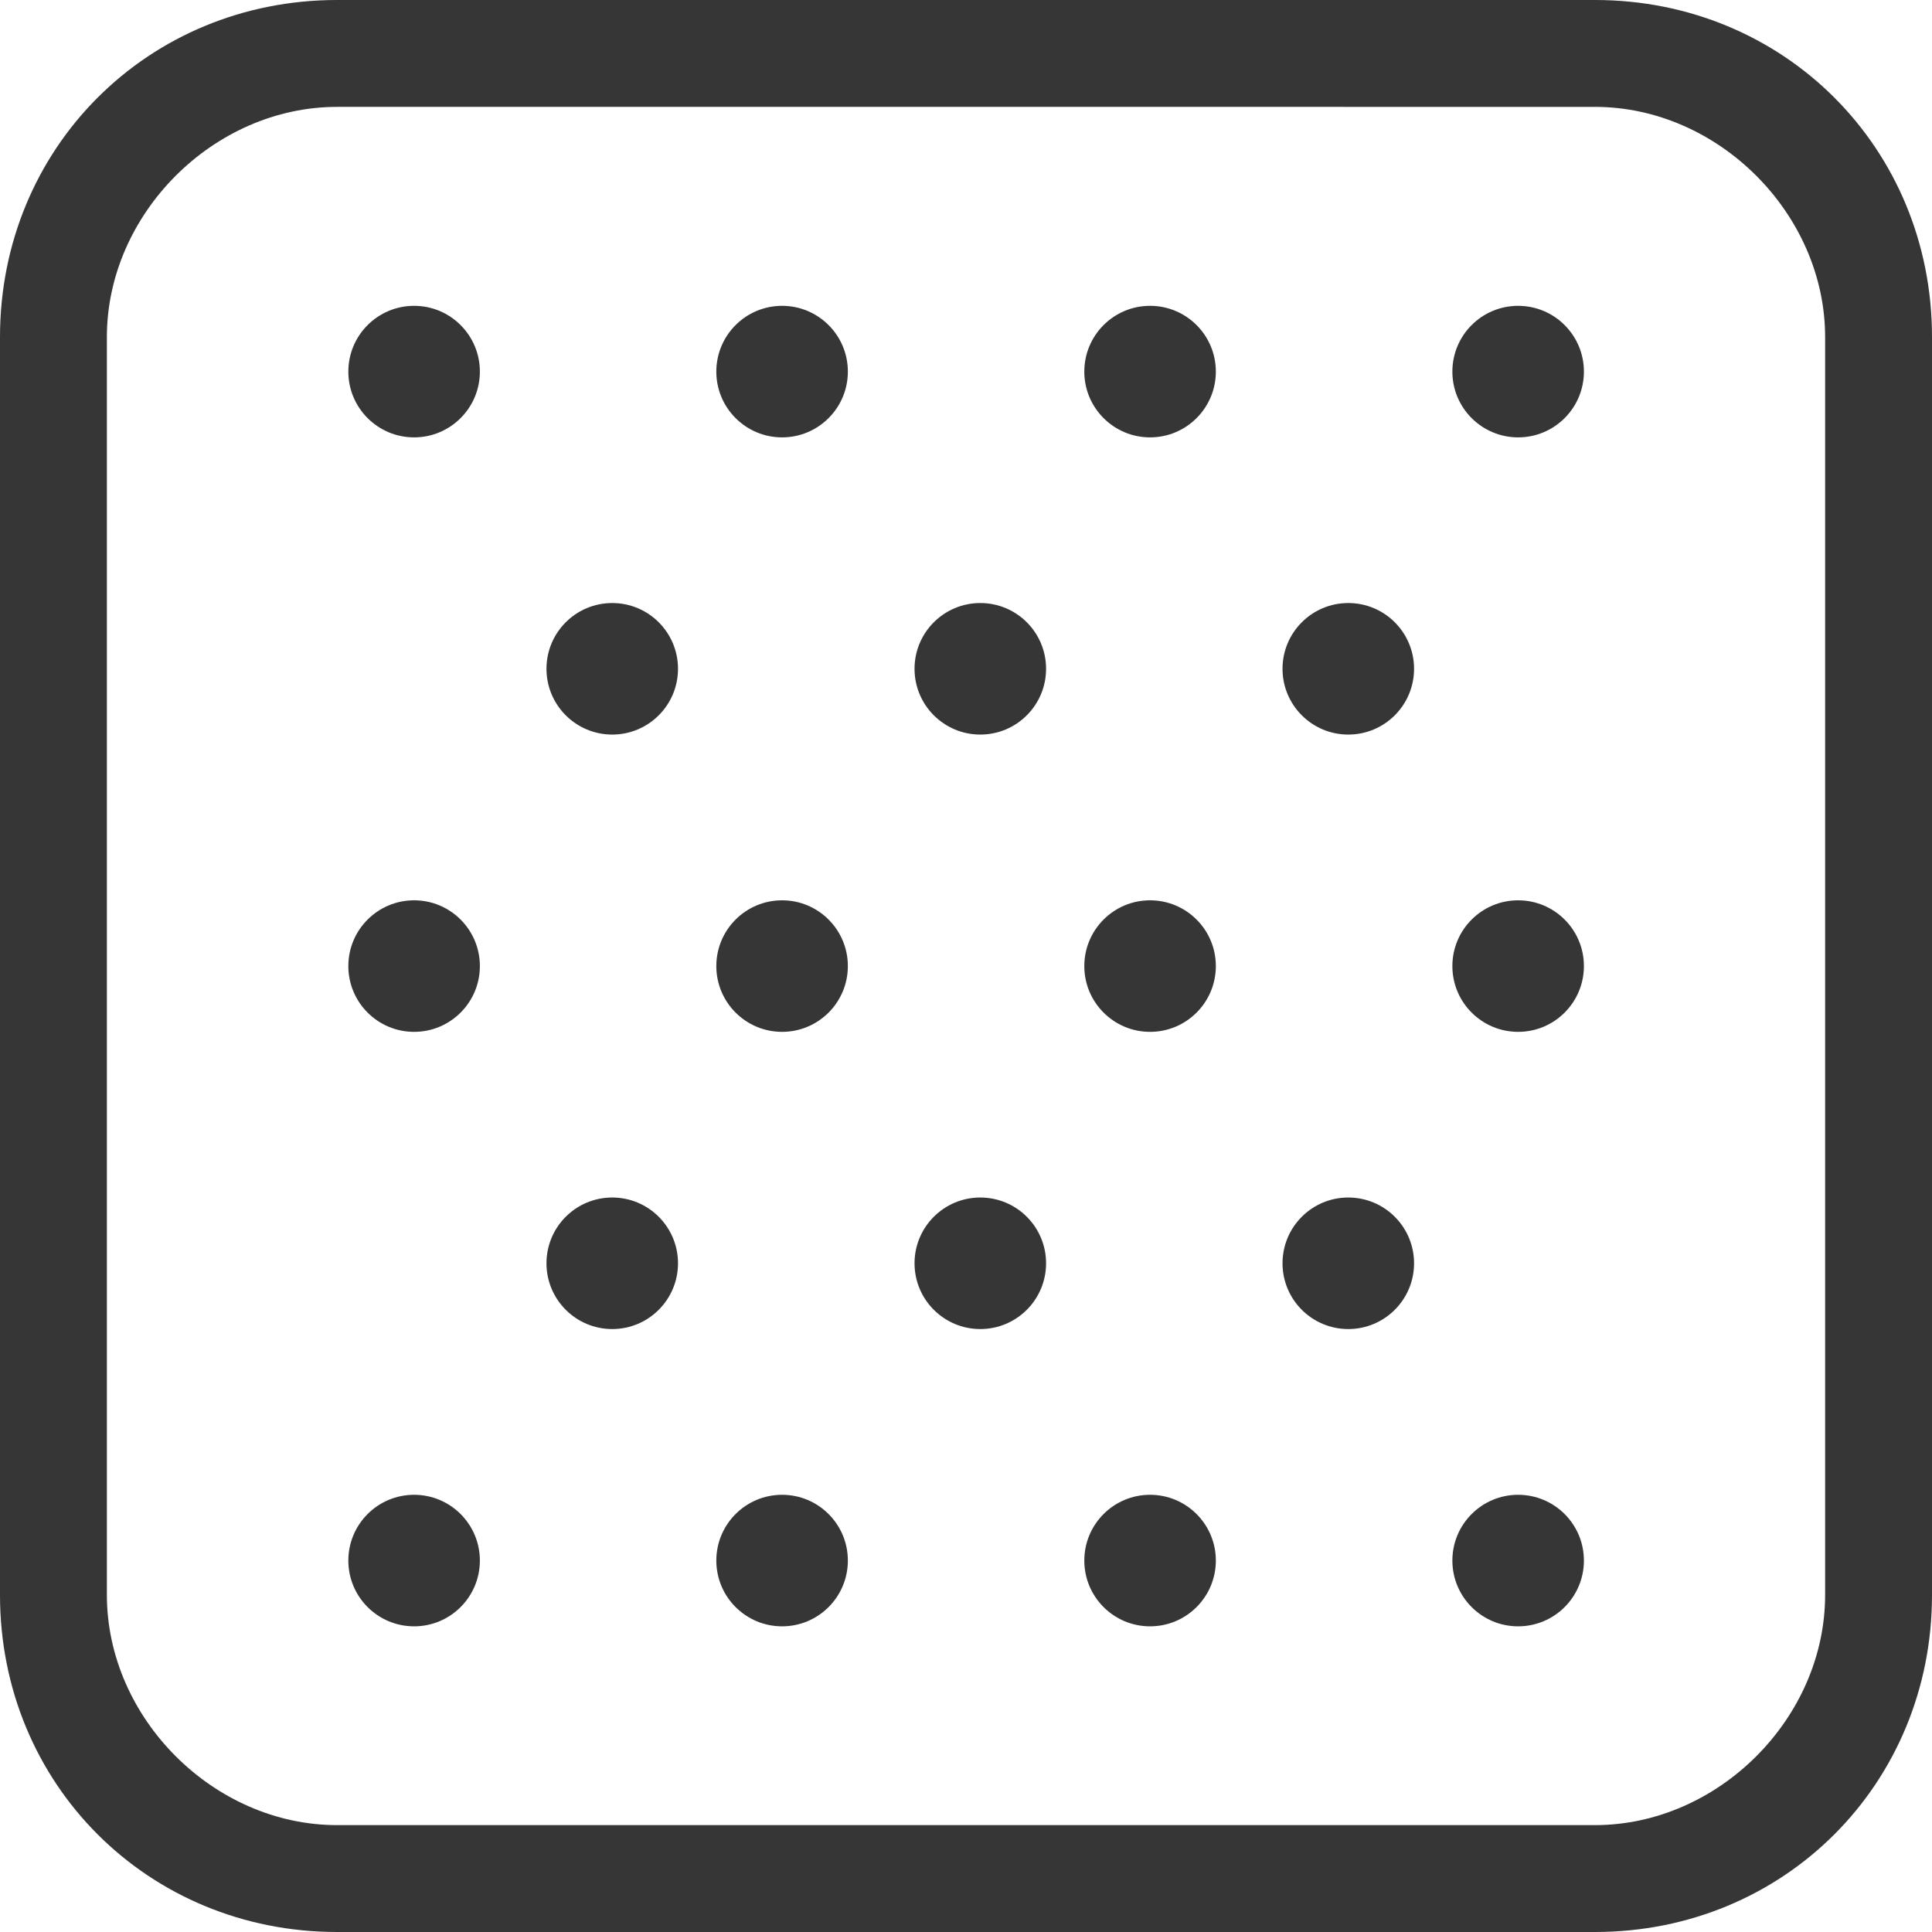
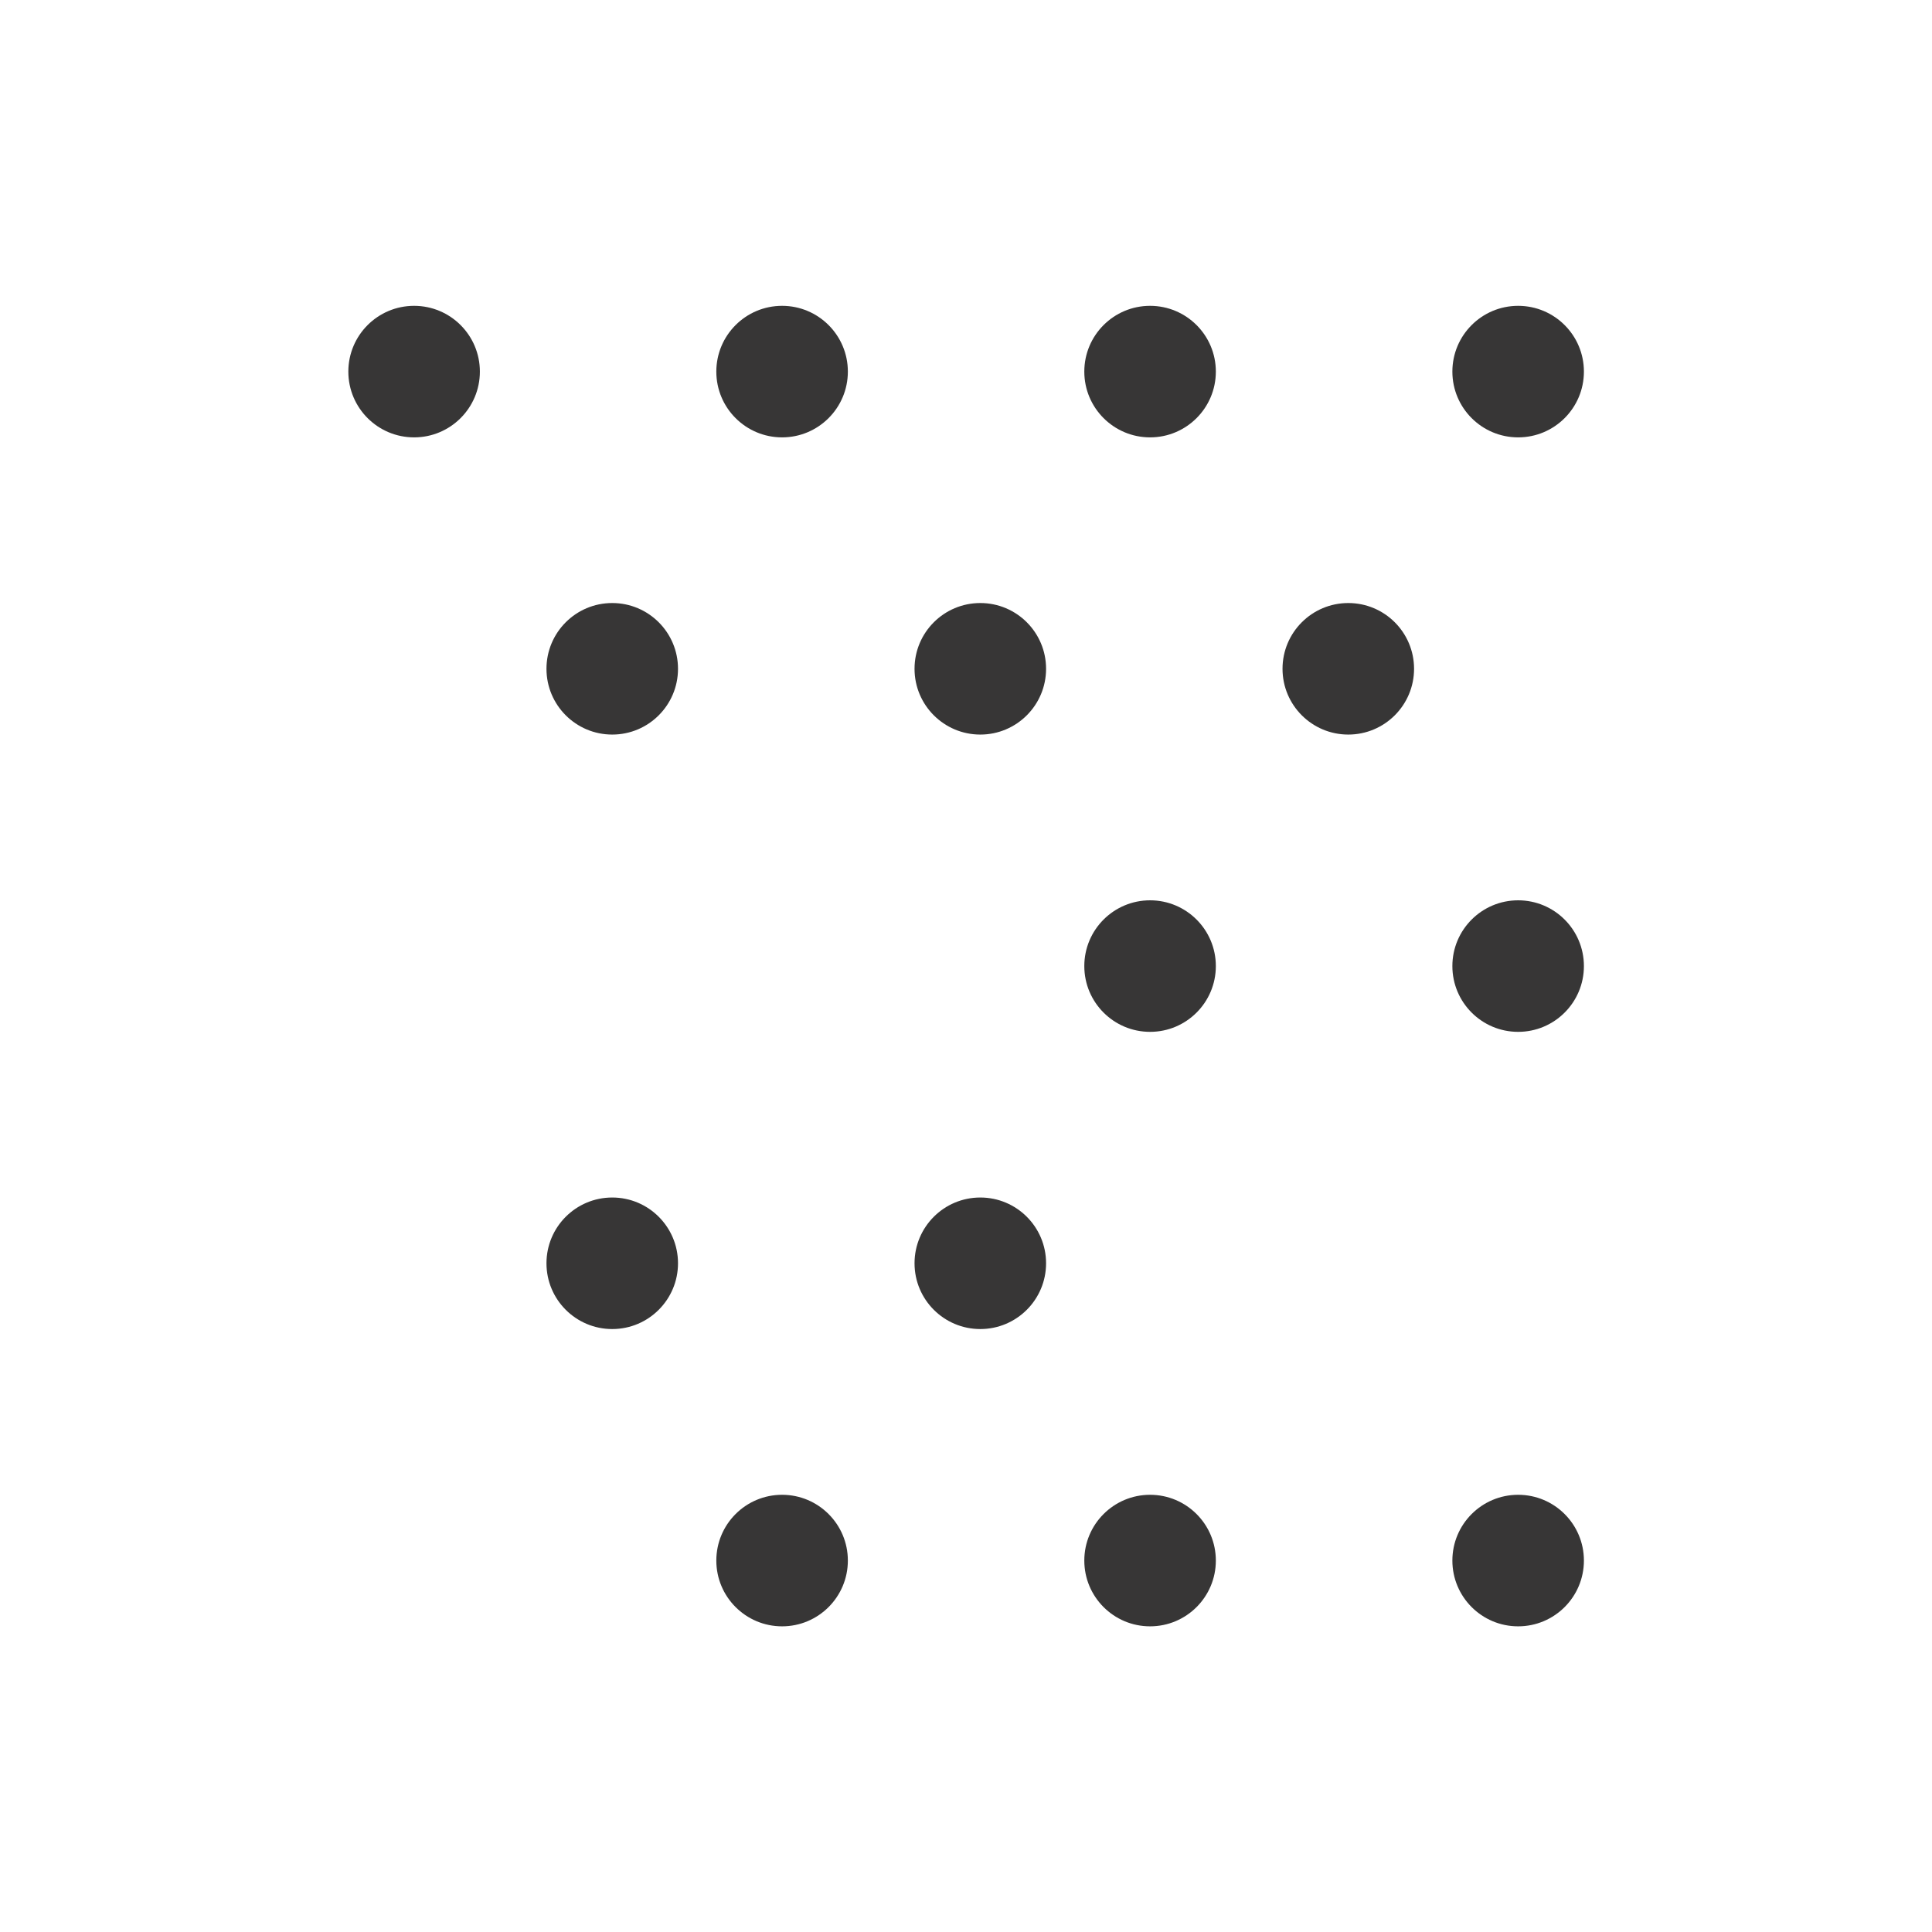
<svg xmlns="http://www.w3.org/2000/svg" version="1.1" id="Calque_1" x="0px" y="0px" viewBox="0 0 23.5 23.5" enable-background="new 0 0 23.5 23.5" xml:space="preserve">
  <g id="Groupe_808" transform="translate(-260.941 -448.1)">
    <g id="Groupe_806" transform="translate(265.178 451.82)">
      <g id="Groupe_771" transform="translate(0)">
        <g id="Groupe_770">
          <circle id="Ellipse_59" fill="#373636" cx="0.8" cy="0.8" r="0.8" />
        </g>
      </g>
      <g id="Groupe_773" transform="translate(4.476)">
        <g id="Groupe_772">
          <circle id="Ellipse_60" fill="#373636" cx="0.8" cy="0.8" r="0.8" />
        </g>
      </g>
      <g id="Groupe_775" transform="translate(8.952)">
        <g id="Groupe_774">
          <circle id="Ellipse_61" fill="#373636" cx="0.8" cy="0.8" r="0.8" />
        </g>
      </g>
      <g id="Groupe_777" transform="translate(13.429)">
        <g id="Groupe_776">
          <circle id="Ellipse_62" fill="#373636" cx="0.8" cy="0.8" r="0.8" />
        </g>
      </g>
      <g id="Groupe_779" transform="translate(2.41 3.615)">
        <g id="Groupe_778">
          <circle id="Ellipse_63" fill="#373636" cx="0.8" cy="0.8" r="0.8" />
        </g>
      </g>
      <g id="Groupe_781" transform="translate(6.887 3.615)">
        <g id="Groupe_780">
          <circle id="Ellipse_64" fill="#373636" cx="0.8" cy="0.8" r="0.8" />
        </g>
      </g>
      <g id="Groupe_783" transform="translate(11.363 3.615)">
        <g id="Groupe_782">
          <circle id="Ellipse_65" fill="#373636" cx="0.8" cy="0.8" r="0.8" />
        </g>
      </g>
      <g id="Groupe_785" transform="translate(0 7.231)">
        <g id="Groupe_784">
-           <circle id="Ellipse_66" fill="#373636" cx="0.8" cy="0.8" r="0.8" />
-         </g>
+           </g>
      </g>
      <g id="Groupe_787" transform="translate(4.476 7.231)">
        <g id="Groupe_786">
-           <circle id="Ellipse_67" fill="#373636" cx="0.8" cy="0.8" r="0.8" />
-         </g>
+           </g>
      </g>
      <g id="Groupe_789" transform="translate(8.952 7.231)">
        <g id="Groupe_788">
          <circle id="Ellipse_68" fill="#373636" cx="0.8" cy="0.8" r="0.8" />
        </g>
      </g>
      <g id="Groupe_791" transform="translate(13.429 7.231)">
        <g id="Groupe_790">
          <circle id="Ellipse_69" fill="#373636" cx="0.8" cy="0.8" r="0.8" />
        </g>
      </g>
      <g id="Groupe_793" transform="translate(0 14.462)">
        <g id="Groupe_792">
-           <circle id="Ellipse_70" fill="#373636" cx="0.8" cy="0.8" r="0.8" />
-         </g>
+           </g>
      </g>
      <g id="Groupe_795" transform="translate(4.476 14.462)">
        <g id="Groupe_794">
          <circle id="Ellipse_71" fill="#373636" cx="0.8" cy="0.8" r="0.8" />
        </g>
      </g>
      <g id="Groupe_797" transform="translate(8.952 14.462)">
        <g id="Groupe_796">
          <circle id="Ellipse_72" fill="#373636" cx="0.8" cy="0.8" r="0.8" />
        </g>
      </g>
      <g id="Groupe_799" transform="translate(13.429 14.462)">
        <g id="Groupe_798">
          <circle id="Ellipse_73" fill="#373636" cx="0.8" cy="0.8" r="0.8" />
        </g>
      </g>
      <g id="Groupe_801" transform="translate(2.41 10.846)">
        <g id="Groupe_800">
          <circle id="Ellipse_74" fill="#373636" cx="0.8" cy="0.8" r="0.8" />
        </g>
      </g>
      <g id="Groupe_803" transform="translate(6.887 10.846)">
        <g id="Groupe_802">
          <circle id="Ellipse_75" fill="#373636" cx="0.8" cy="0.8" r="0.8" />
        </g>
      </g>
      <g id="Groupe_805" transform="translate(11.363 10.846)">
        <g id="Groupe_804">
-           <circle id="Ellipse_76" fill="#373636" cx="0.8" cy="0.8" r="0.8" />
-         </g>
+           </g>
      </g>
    </g>
    <g id="Groupe_807" transform="translate(260.941 448.1)">
-       <path id="Tracé_520" fill="#373636" d="M19.4,23.5H4.1c-2.3,0-4.1-1.8-4.1-4.1V4.1C0,1.8,1.8,0,4.1,0h15.3c2.3,0,4.1,1.8,4.1,4.1    v15.3C23.5,21.7,21.7,23.5,19.4,23.5z M4.1,1.3c-1.5,0-2.8,1.3-2.8,2.8v15.3c0,1.5,1.3,2.8,2.8,2.8h15.3c1.5,0,2.8-1.3,2.8-2.8    V4.1c0-1.5-1.3-2.8-2.8-2.8L4.1,1.3z" />
-     </g>
+       </g>
  </g>
</svg>